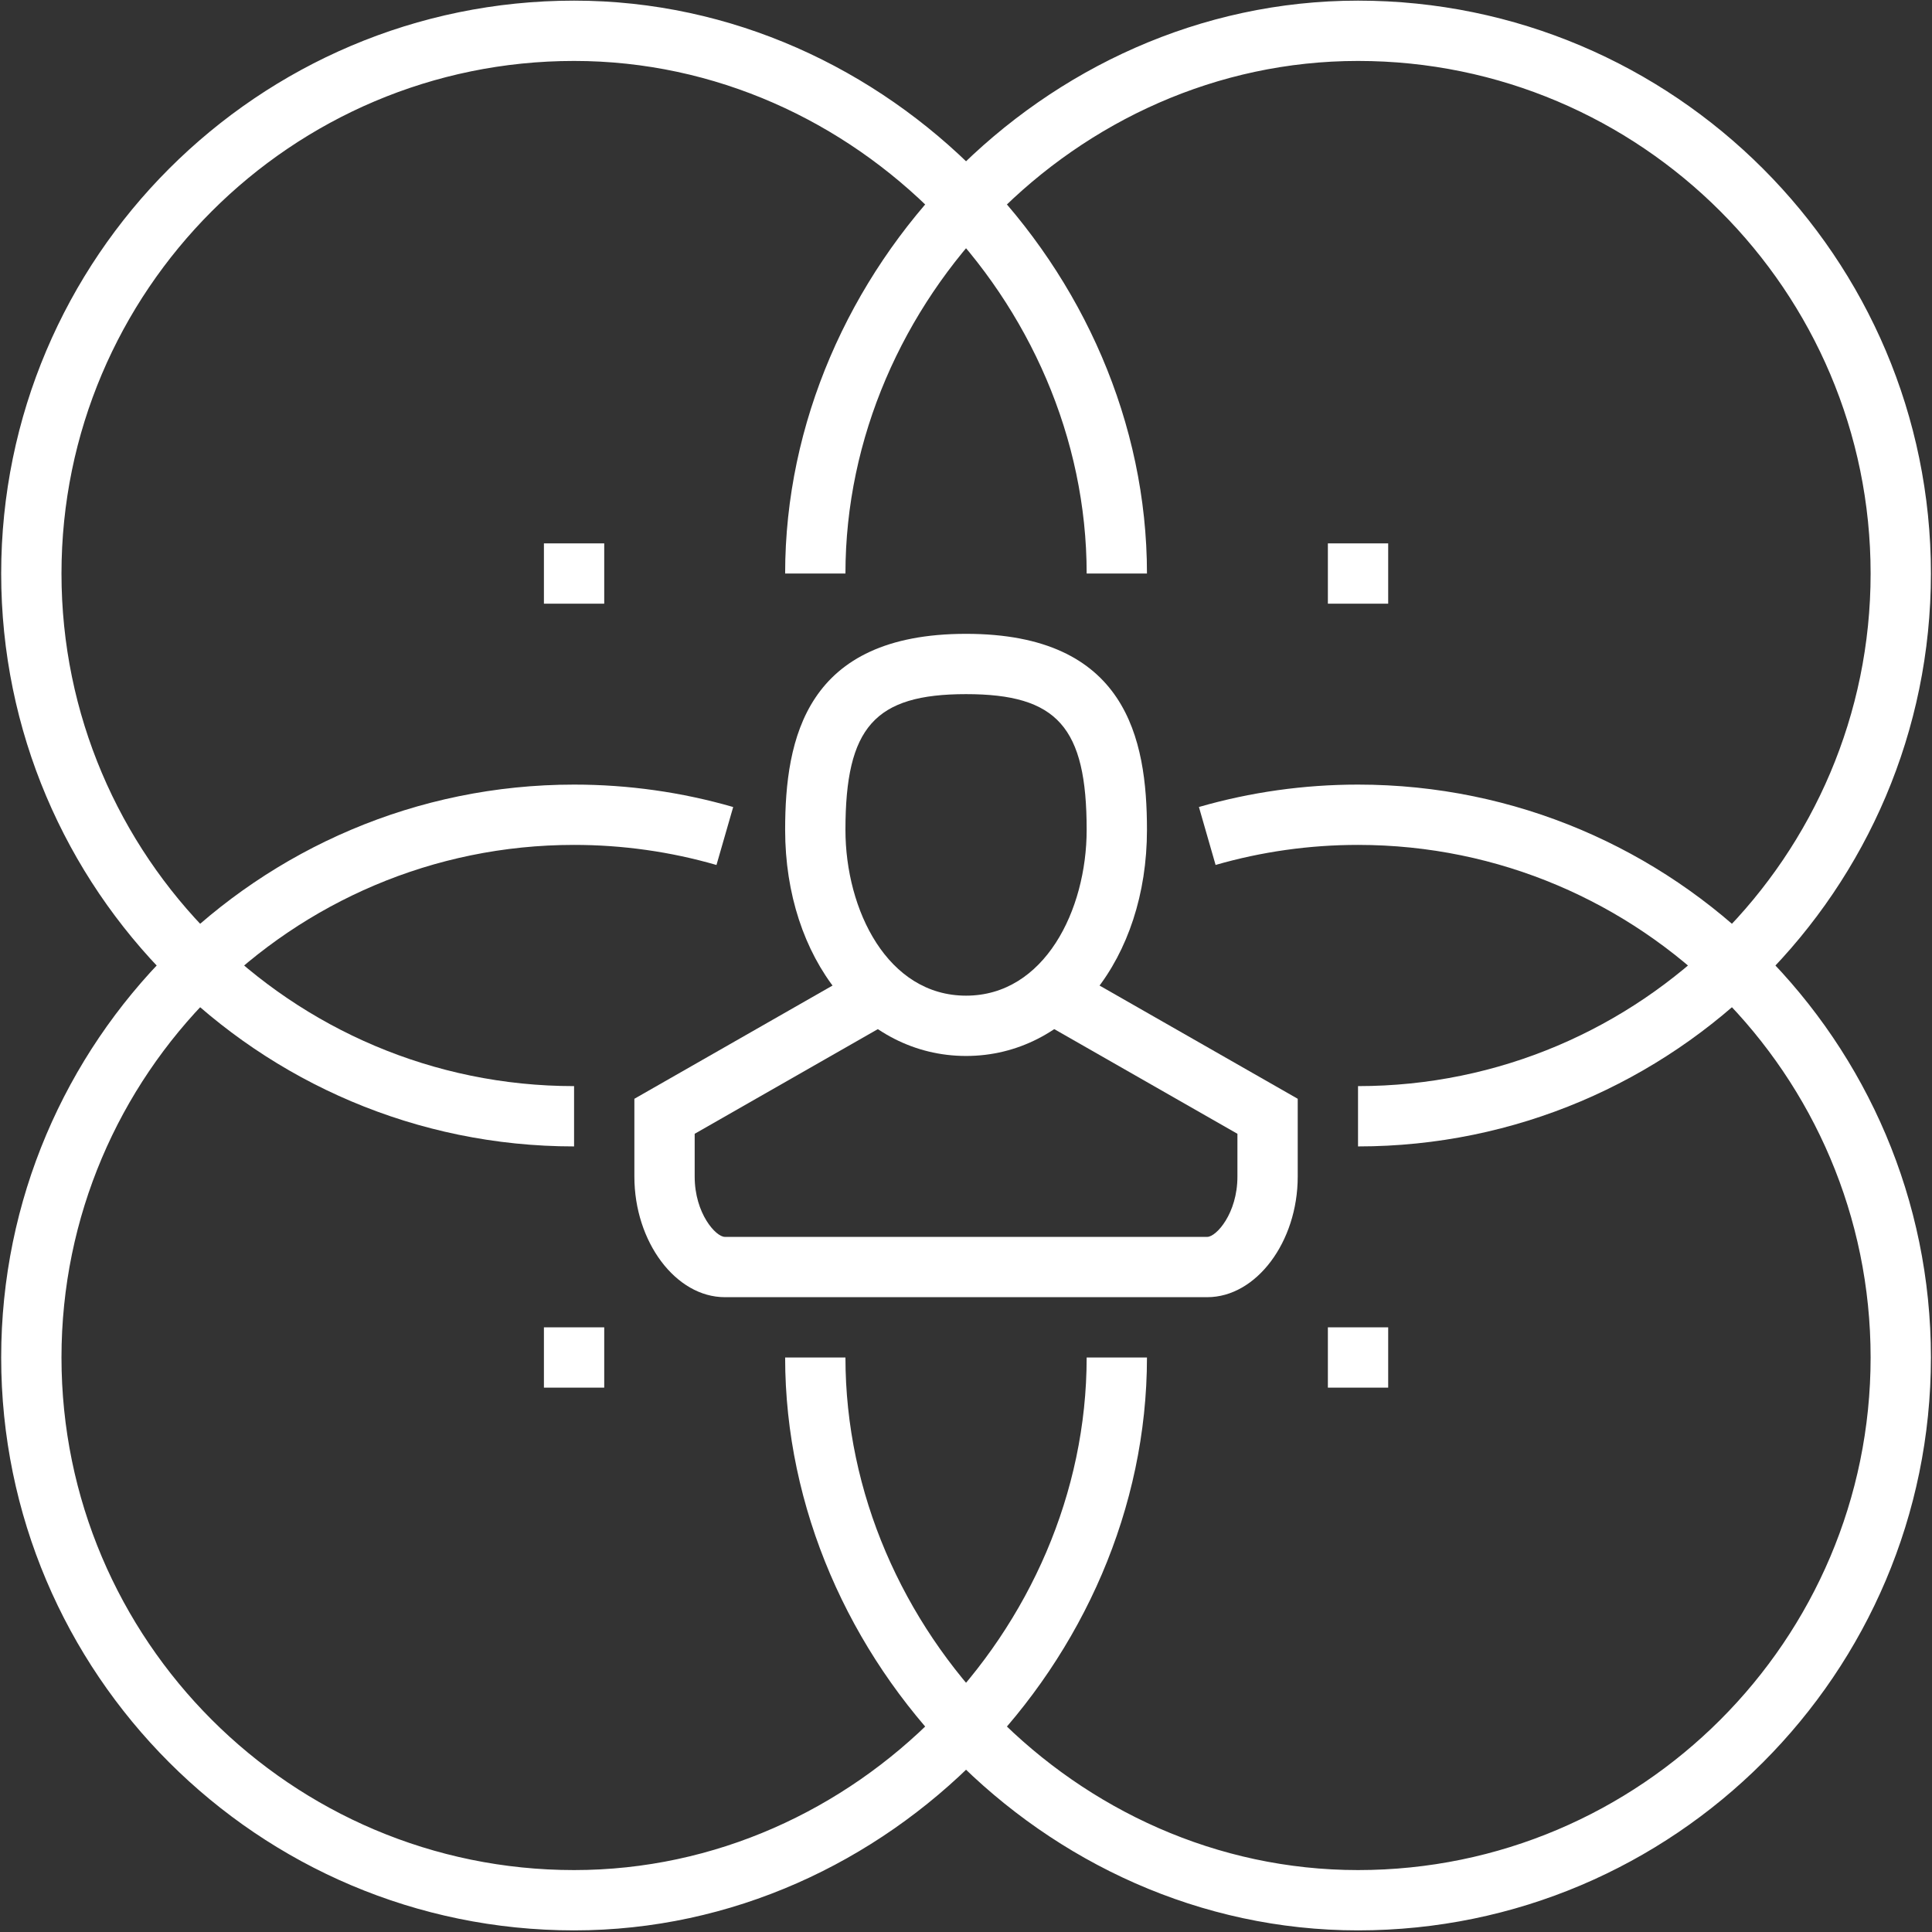
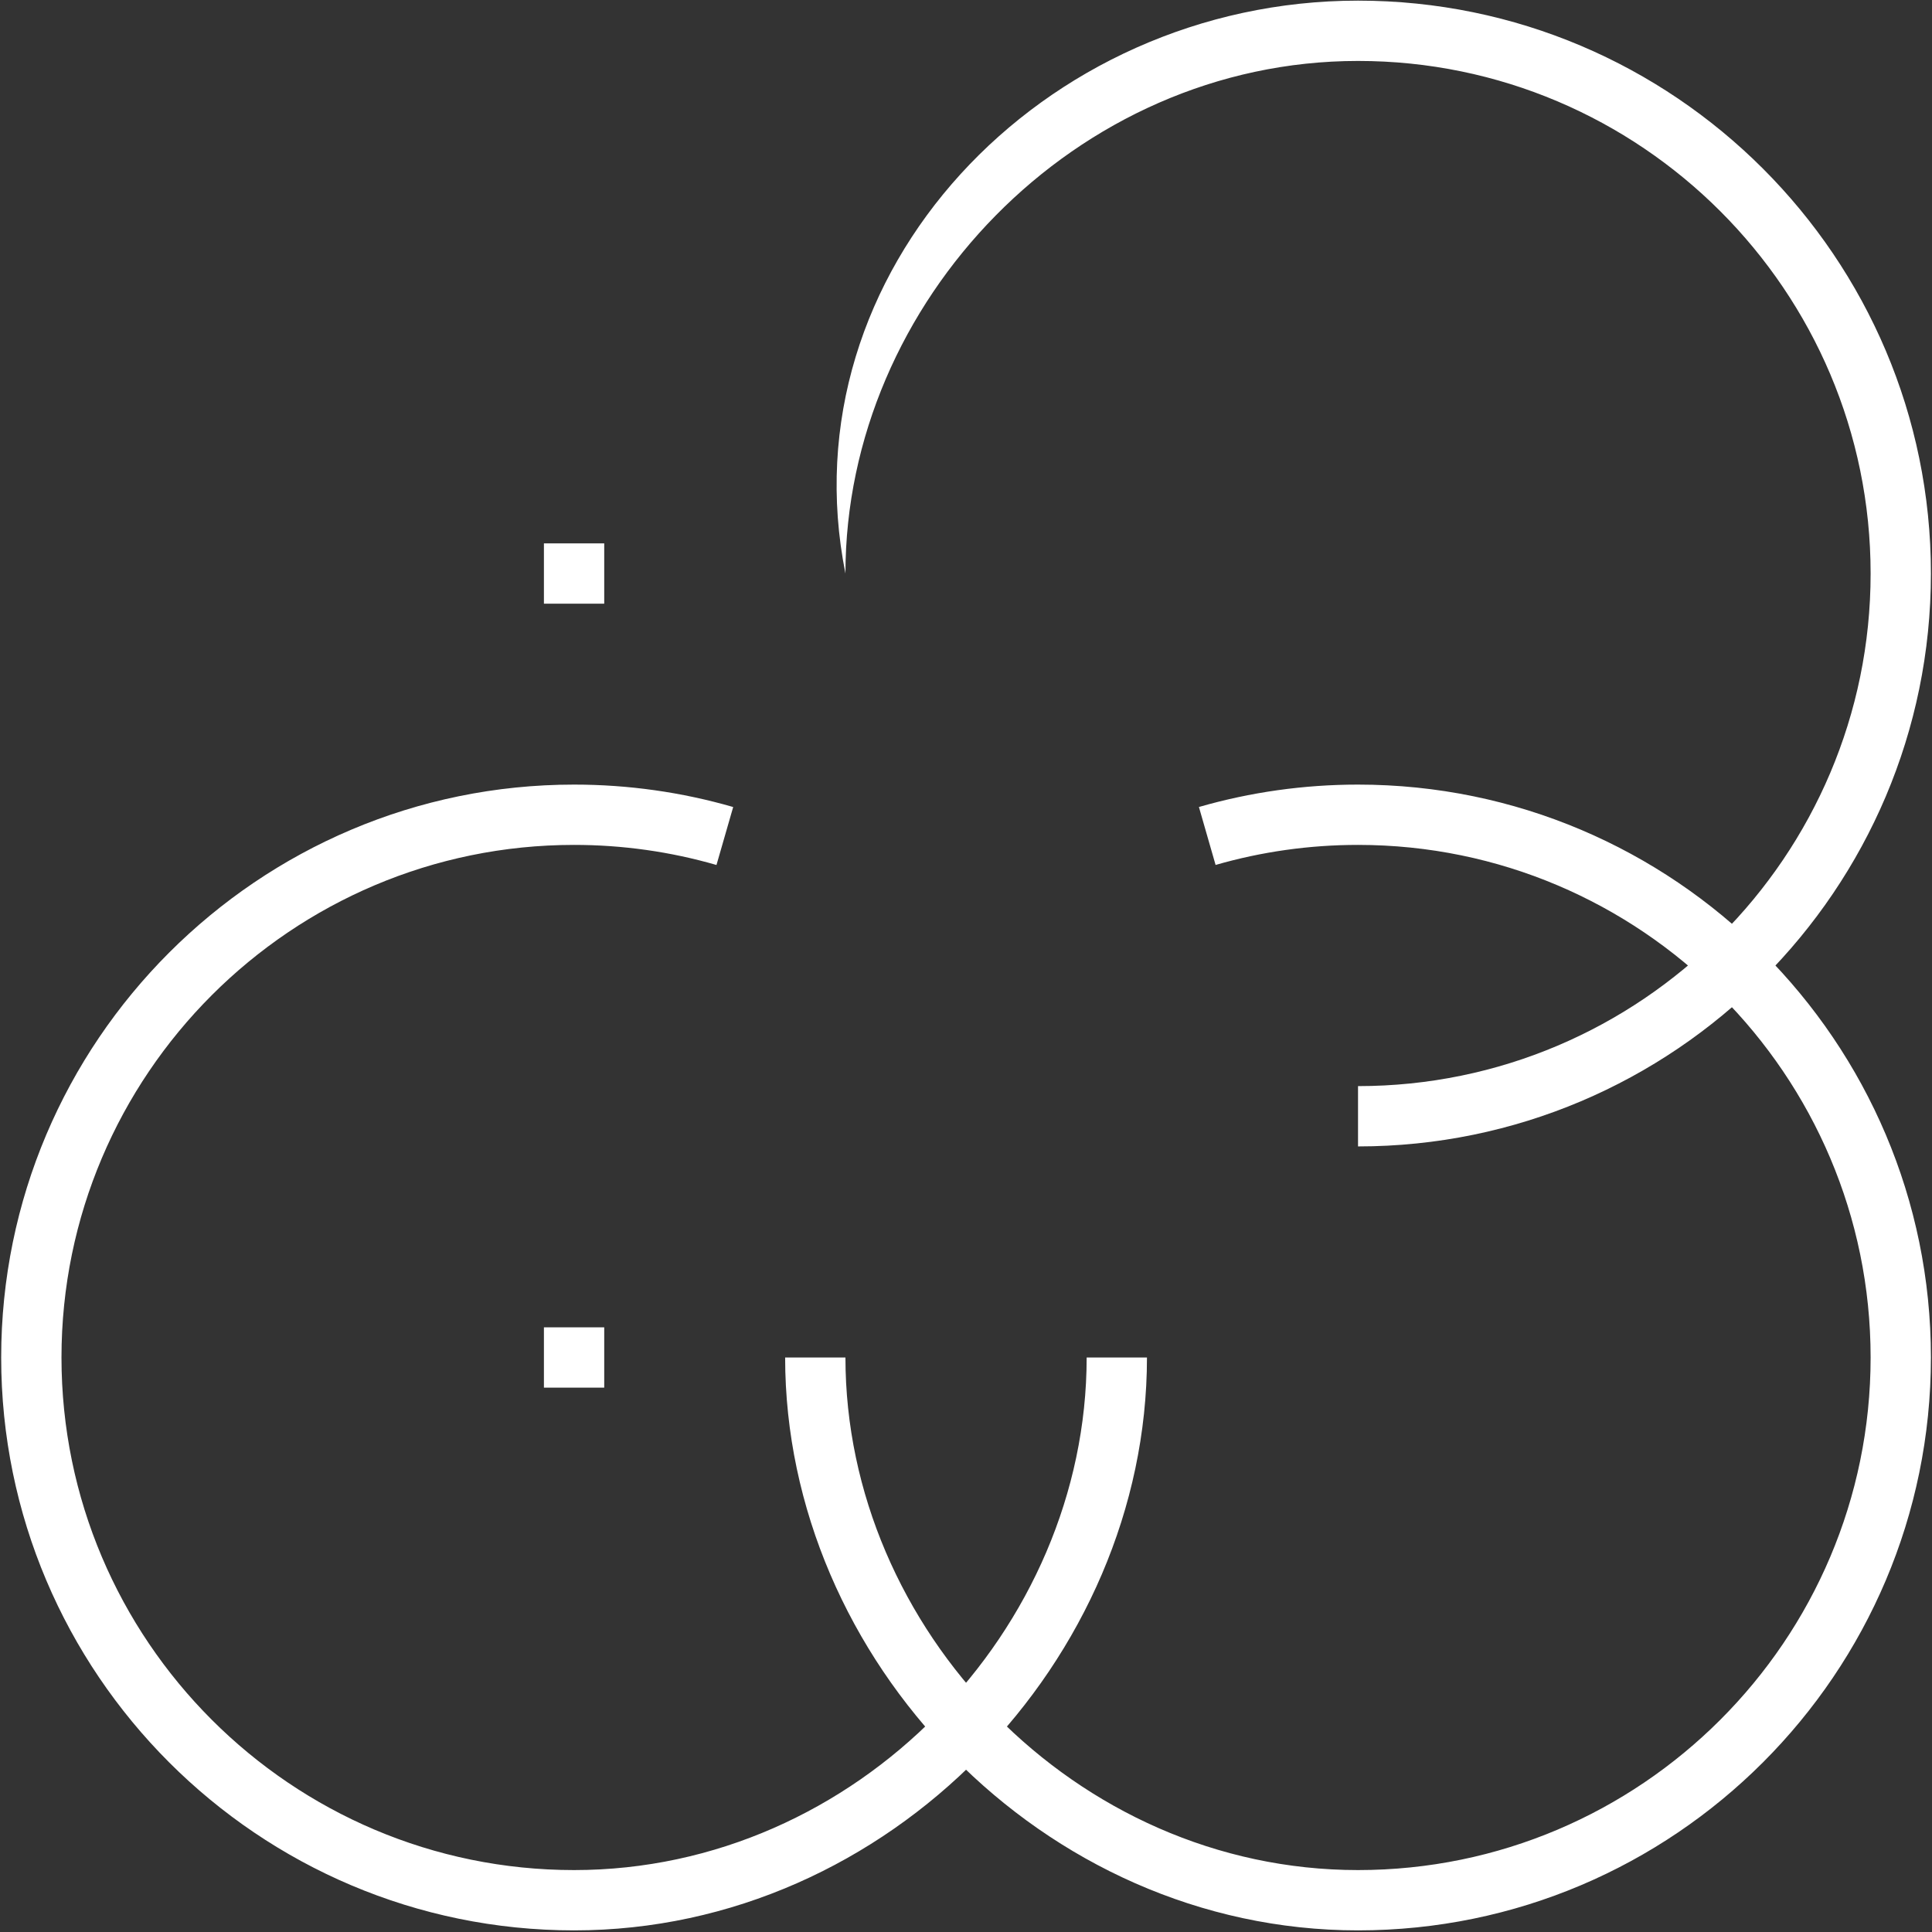
<svg xmlns="http://www.w3.org/2000/svg" width="100%" height="100%" viewBox="0 0 267 267" xml:space="preserve" style="fill-rule:evenodd;clip-rule:evenodd;stroke-linejoin:round;stroke-miterlimit:2;">
  <rect x="0" y="0" width="267" height="267" fill="#333333" stroke="none" />
  <g transform="matrix(4.167,0,0,4.167,-1995.83,-1058.33)">
-     <path d="M511,277C507.972,277 507,278.094 507,281.5C507,284.167 508.402,287 511,287C513.598,287 515,284.167 515,281.5C515,278.094 514.028,277 511,277ZM511,289C507.579,289 505,285.776 505,281.5C505,278.474 505.682,275 511,275C516.318,275 517,278.474 517,281.5C517,285.776 514.421,289 511,289Z" style="fill:white;fill-rule:nonzero;" />
-   </g>
+     </g>
  <g transform="matrix(4.167,0,0,4.167,-1995.83,-1058.33)">
-     <path d="M519,297L503,297C501.374,297 500,295.168 500,293L500,290.42L507.504,286.132L508.496,287.869L502,291.581L502,293C502,294.224 502.703,295 503,295L519,295C519.297,295 520,294.224 520,293L520,291.581L513.504,287.869L514.495,286.132L522,290.42L522,293C522,295.168 520.625,297 519,297Z" style="fill:white;fill-rule:nonzero;" />
-   </g>
+     </g>
  <g transform="matrix(4.167,0,0,4.167,-1995.83,-1058.33)">
-     <path d="M524,292L524,290C533.374,290 541,282.375 541,273C541,263.626 533.374,256 524,256C514.625,256 507,264 507,273L505,273C505,263 513.523,254 524,254C534.477,254 543,262.524 543,273C543,283.477 534.477,292 524,292Z" style="fill:white;fill-rule:nonzero;" />
+     <path d="M524,292L524,290C533.374,290 541,282.375 541,273C541,263.626 533.374,256 524,256C514.625,256 507,264 507,273C505,263 513.523,254 524,254C534.477,254 543,262.524 543,273C543,283.477 534.477,292 524,292Z" style="fill:white;fill-rule:nonzero;" />
  </g>
  <g transform="matrix(4.167,0,0,4.167,-1995.83,-1058.33)">
    <path d="M524,318C513.523,318 505,309 505,299L507,299C507,308 514.625,316 524,316C533.374,316 541,308.375 541,299C541,289.626 533.374,282 524,282C522.393,282 520.805,282.224 519.276,282.665L518.723,280.743C520.431,280.25 522.206,280 524,280C534.477,280 543,288.524 543,299C543,309.477 534.477,318 524,318Z" style="fill:white;fill-rule:nonzero;" />
  </g>
  <g transform="matrix(4.167,0,0,4.167,-1995.83,-1058.33)">
    <path d="M498,318C487.523,318 479,309.477 479,299C479,288.524 487.523,280 498,280C499.794,280 501.569,280.25 503.277,280.744L502.723,282.666C501.194,282.224 499.605,282 498,282C488.626,282 481,289.626 481,299C481,308.375 488.626,316 498,316C507.374,316 515,308 515,299L517,299C517,309 508.477,318 498,318Z" style="fill:white;fill-rule:nonzero;" />
  </g>
  <g transform="matrix(4.167,0,0,4.167,-1995.83,-1058.33)">
-     <path d="M498,292C487.523,292 479,283.477 479,273C479,262.524 487.523,254 498,254C508.477,254 517,263 517,273L515,273C515,264 507.374,256 498,256C488.626,256 481,263.626 481,273C481,282.375 488.626,290 498,290L498,292Z" style="fill:white;fill-rule:nonzero;" />
-   </g>
+     </g>
  <g transform="matrix(4.167,0,0,4.167,-1995.83,-1058.33)">
-     <rect x="523" y="272" width="2" height="2" style="fill:white;fill-rule:nonzero;" />
-   </g>
+     </g>
  <g transform="matrix(4.167,0,0,4.167,-1995.83,-1058.33)">
-     <rect x="523" y="298" width="2" height="2" style="fill:white;fill-rule:nonzero;" />
-   </g>
+     </g>
  <g transform="matrix(4.167,0,0,4.167,-1995.83,-1058.33)">
    <rect x="497" y="272" width="2" height="2" style="fill:white;fill-rule:nonzero;" />
  </g>
  <g transform="matrix(4.167,0,0,4.167,-1995.83,-1058.33)">
    <rect x="497" y="298" width="2" height="2" style="fill:white;fill-rule:nonzero;" />
  </g>
</svg>